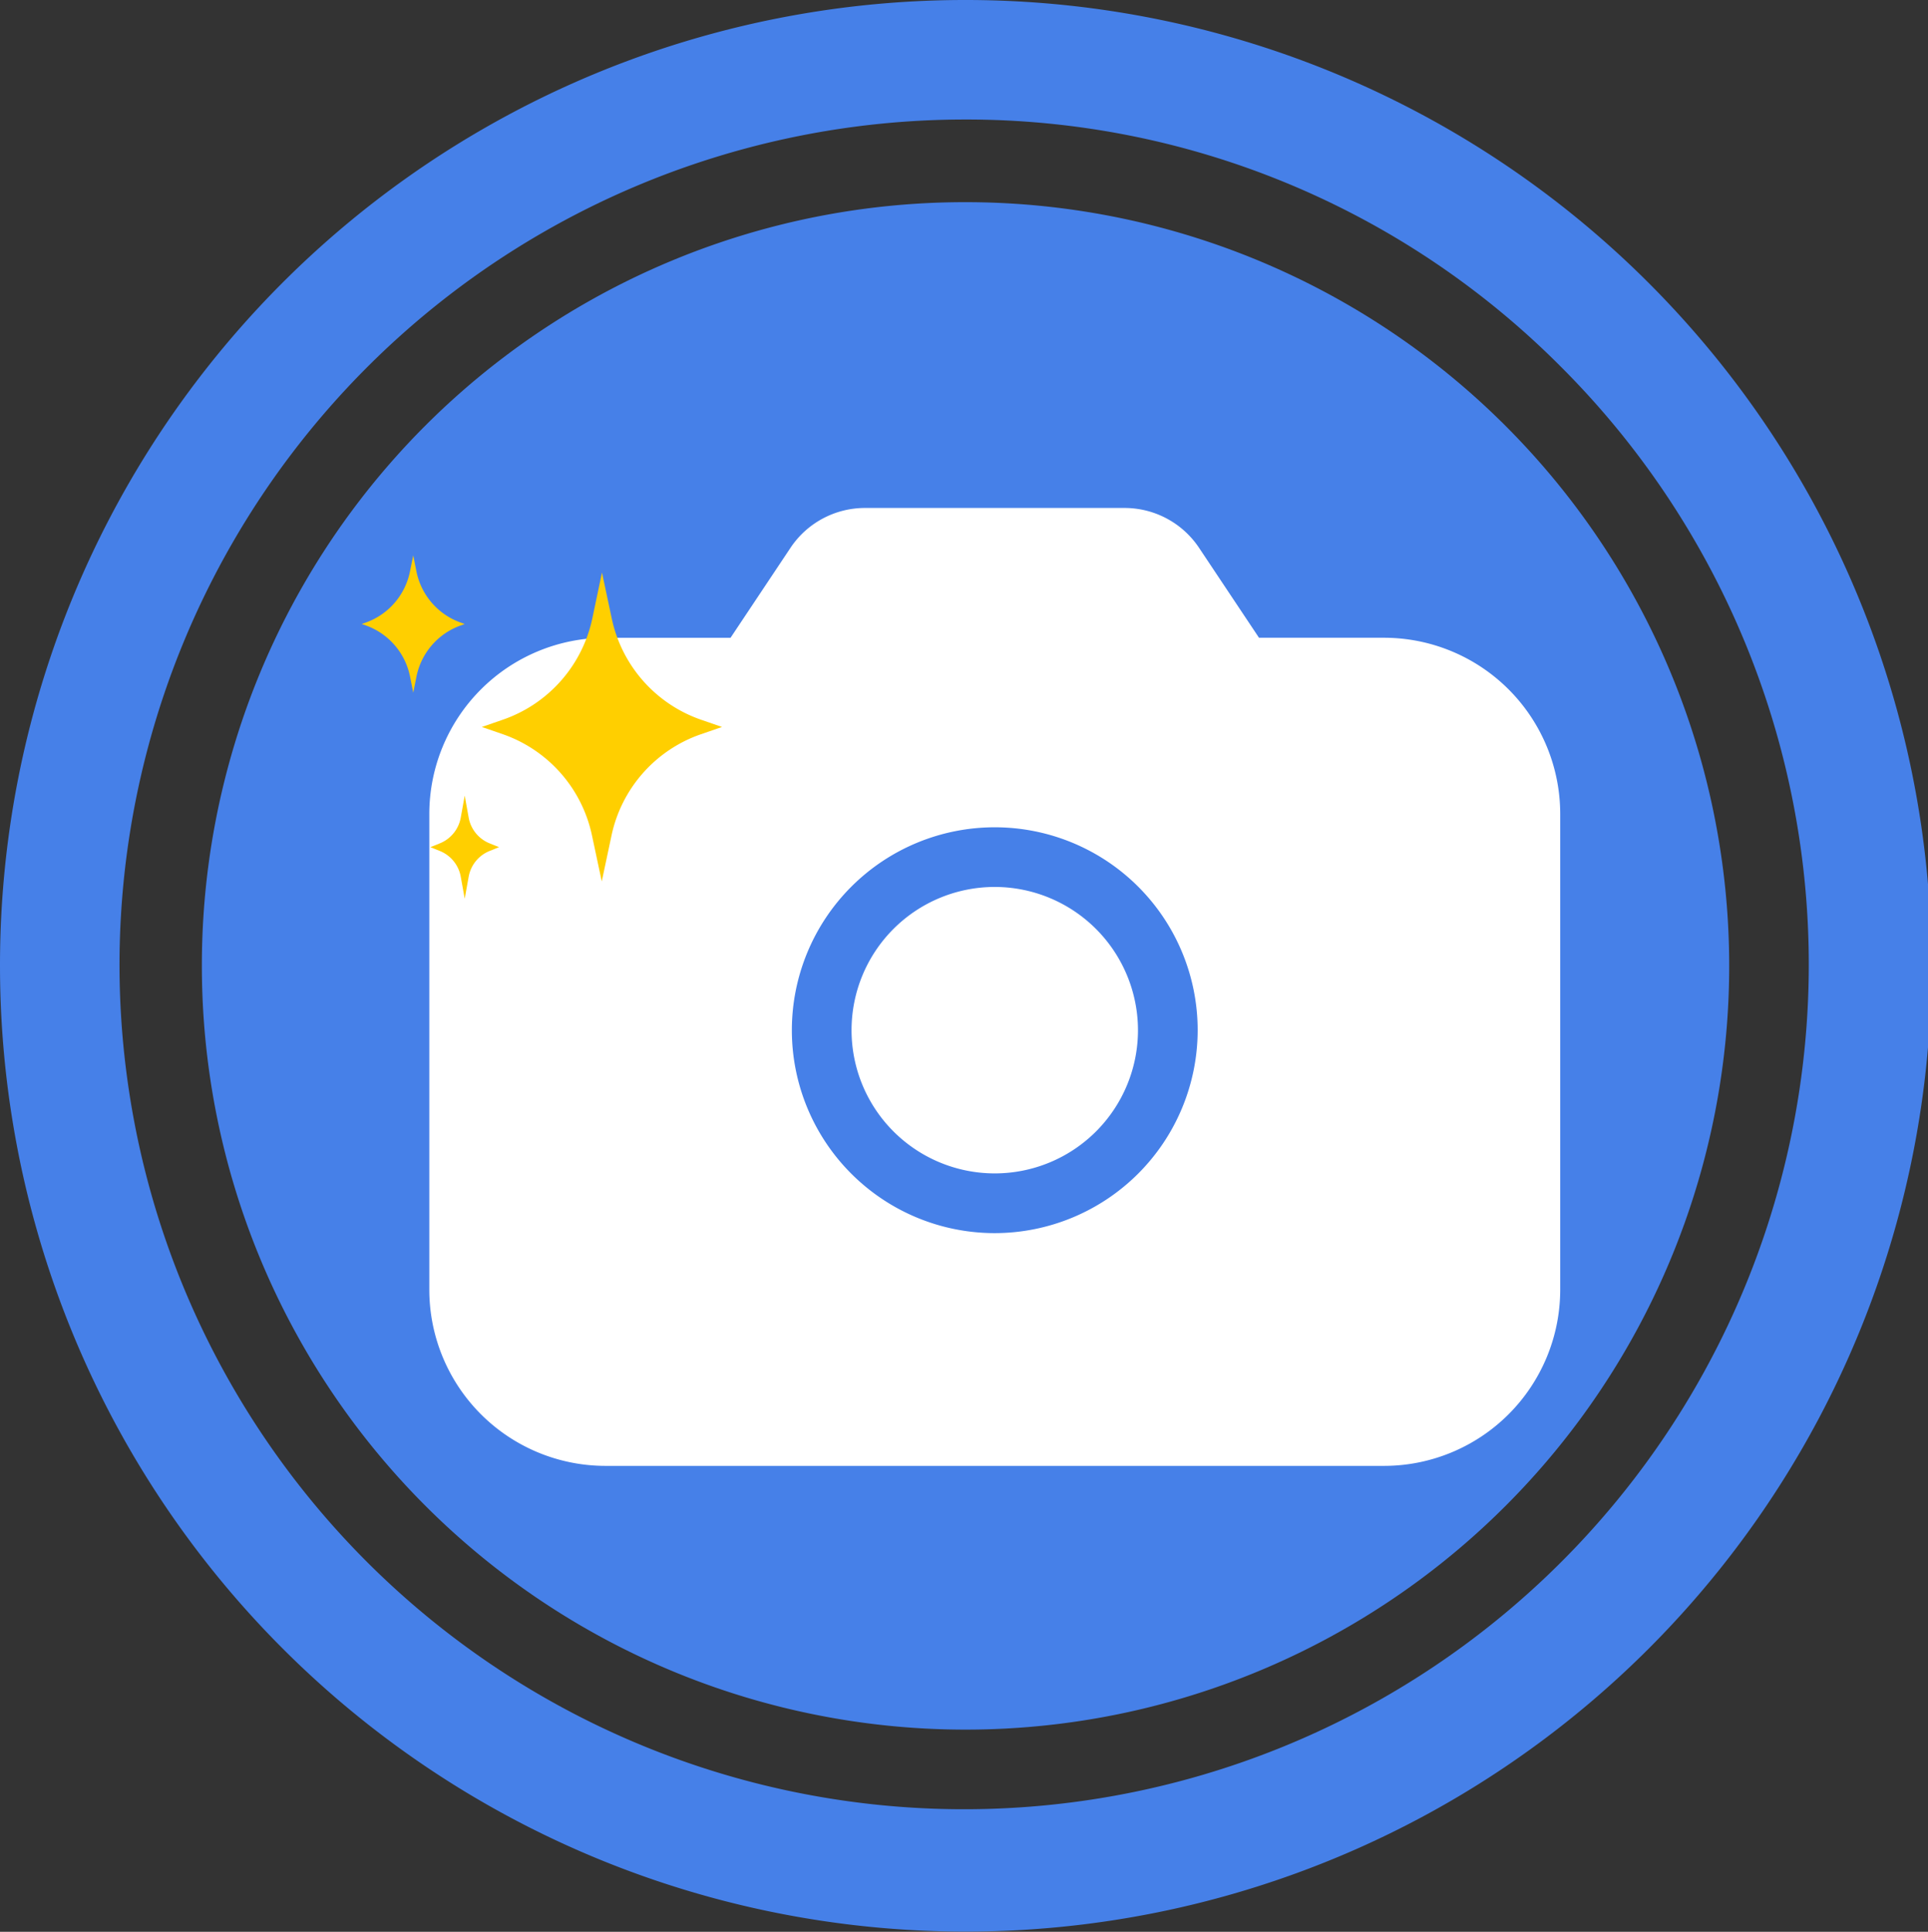
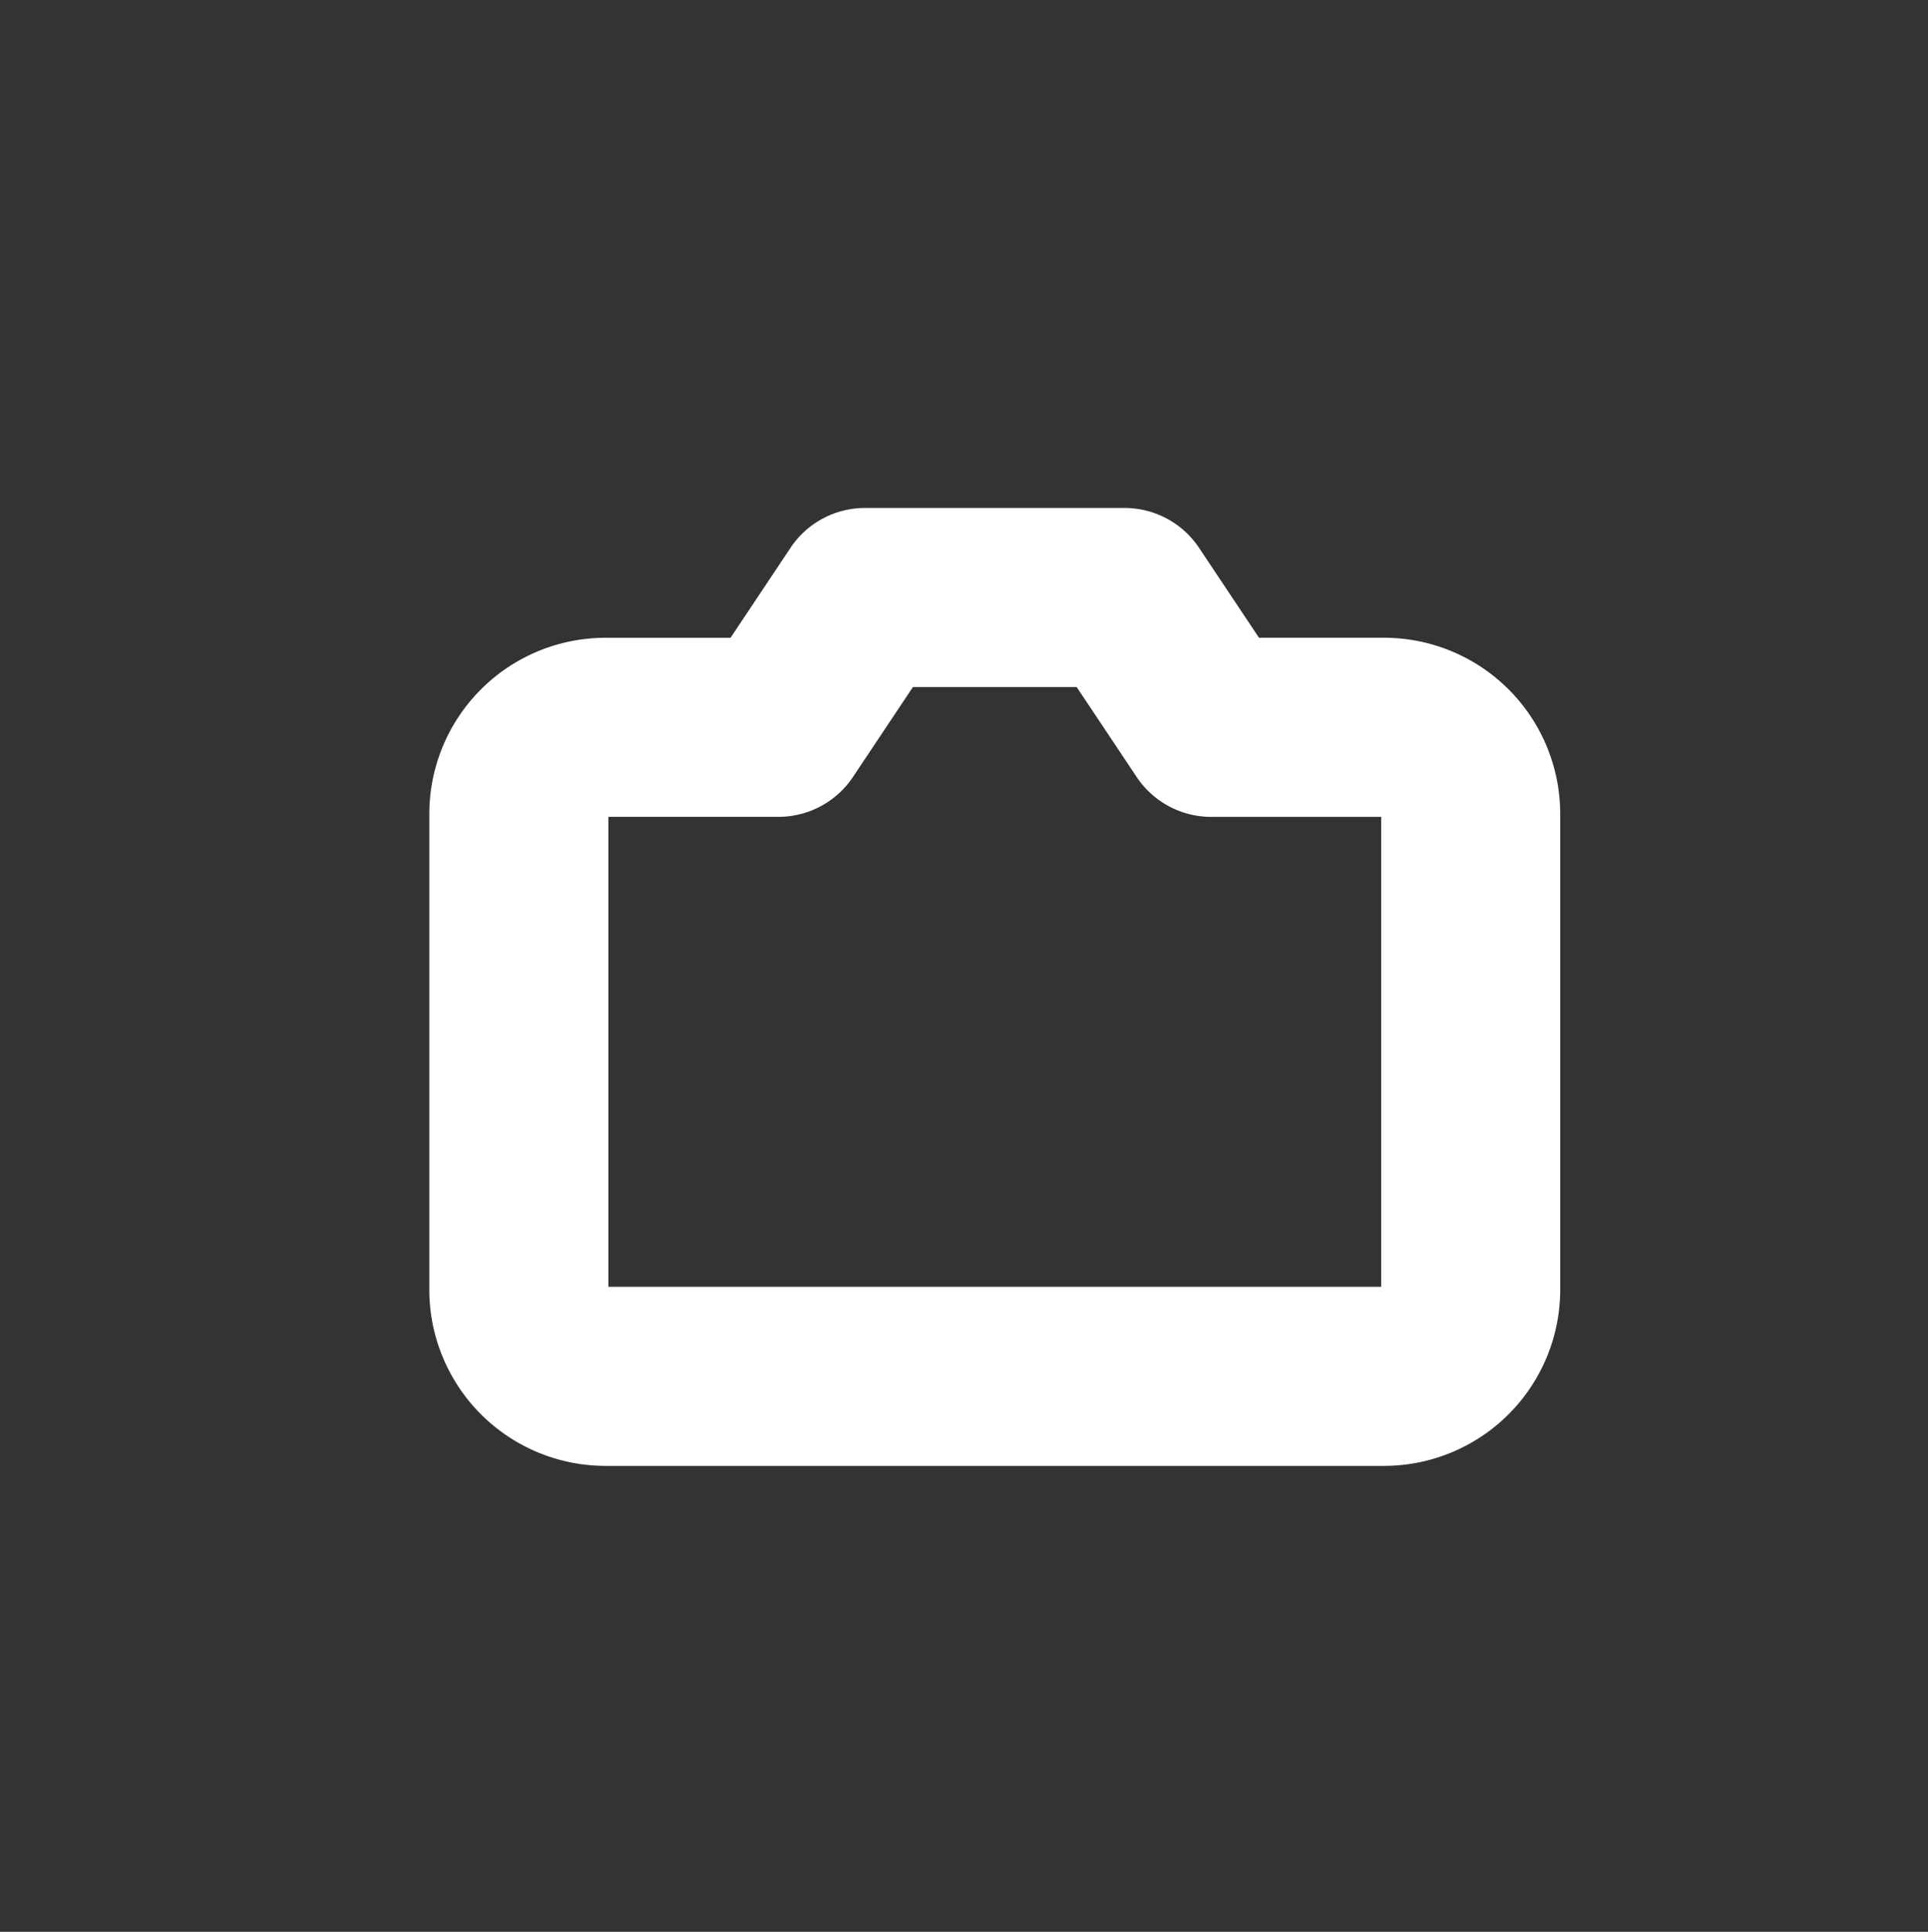
<svg xmlns="http://www.w3.org/2000/svg" width="59.693" height="59.806" viewBox="0 0 59.693 59.806">
  <rect x="0" y="0" width="59.693" height="59.806" fill="#333333" stroke="none" />
  <g data-name="グループ 52539">
    <g fill="#4680e8" data-name="グループ 14572">
-       <path d="M29.85 6.259a23.644 23.644 0 11-23.6 23.644 23.621 23.621 0 0123.6-23.644z" data-name="楕円形 10660" />
-       <path d="M29.847 3.7A26.179 26.179 0 003.7 29.9a26.151 26.151 0 1044.64-18.533A25.952 25.952 0 0029.847 3.7m0-3.7A29.9 29.9 0 110 29.9 29.875 29.875 0 0129.847 0z" data-name="楕円形 10661" />
-     </g>
+       </g>
    <g data-name="グループ 52512">
      <g data-name="Icon feather-camera">
-         <path fill="#fff" d="M45.535 39.931a2.679 2.679 0 01-2.679 2.679H18.743a2.679 2.679 0 01-2.679-2.679V25.198a2.679 2.679 0 012.679-2.681h5.358l2.68-4.019h8.037l2.679 4.019h5.358a2.679 2.679 0 012.68 2.681z" data-name="パス 330686" />
        <path fill="#fff" d="M42.856 45.382H18.743a5.457 5.457 0 01-5.451-5.451V25.196a5.457 5.457 0 015.451-5.451h3.875l1.856-2.784a2.772 2.772 0 012.307-1.235h8.037a2.772 2.772 0 012.306 1.234l1.856 2.784h3.875a5.457 5.457 0 015.451 5.451v14.736a5.457 5.457 0 01-5.45 5.451zm-24.02-5.544h23.927V25.289h-5.266a2.772 2.772 0 01-2.305-1.235l-1.857-2.784h-5.07l-1.856 2.784a2.772 2.772 0 01-2.306 1.234h-5.267z" data-name="パス 330686 - アウトライン" />
-         <path fill="#4680e8" d="M30.799 38.176a6.282 6.282 0 116.282-6.282 6.289 6.289 0 01-6.282 6.282zm0-10.717a4.434 4.434 0 104.434 4.434 4.439 4.439 0 00-4.434-4.434z" data-name="パス 330687" />
      </g>
-       <path fill="#ffcf00" d="M12.794 17.194l.1.5a2.125 2.125 0 001.366 1.579l.127.046-.127.046a2.125 2.125 0 00-1.365 1.579l-.1.5-.1-.5a2.125 2.125 0 00-1.365-1.58l-.13-.045.127-.046a2.125 2.125 0 001.366-1.579zm1.594 7.437l.122.678a1.062 1.062 0 00.648.8l.293.118-.293.118a1.062 1.062 0 00-.648.8l-.122.678-.122-.678a1.062 1.062 0 00-.648-.8l-.293-.118.293-.118a1.062 1.062 0 00.648-.8zm4.25-6.906l.3 1.41A4.25 4.25 0 0021.7 22.28l.654.226-.654.226a4.25 4.25 0 00-2.769 3.145l-.3 1.41-.3-1.41a4.25 4.25 0 00-2.759-3.145l-.654-.226.654-.226a4.25 4.25 0 002.769-3.145z" data-name="Icon akar-sparkles" />
    </g>
  </g>
</svg>